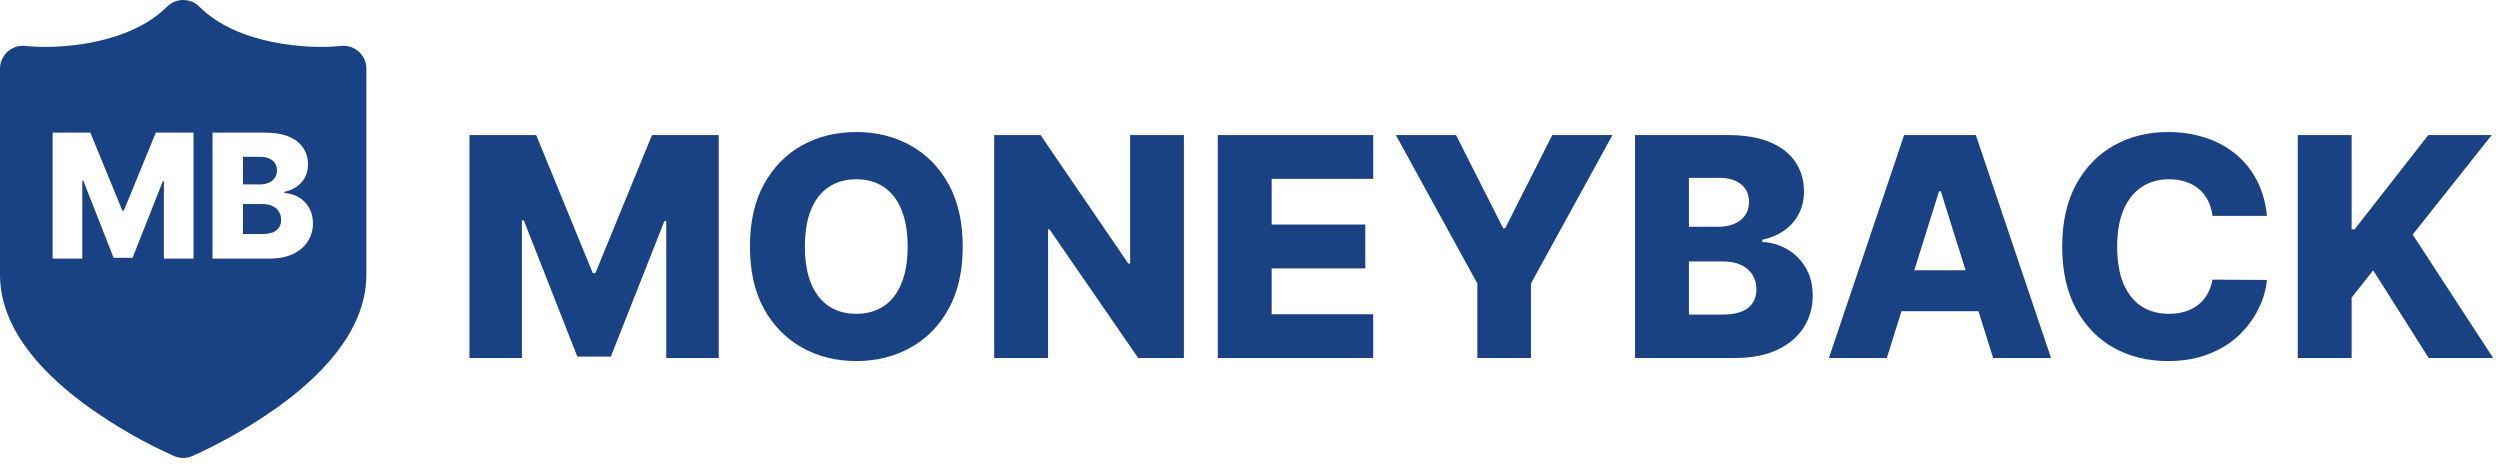
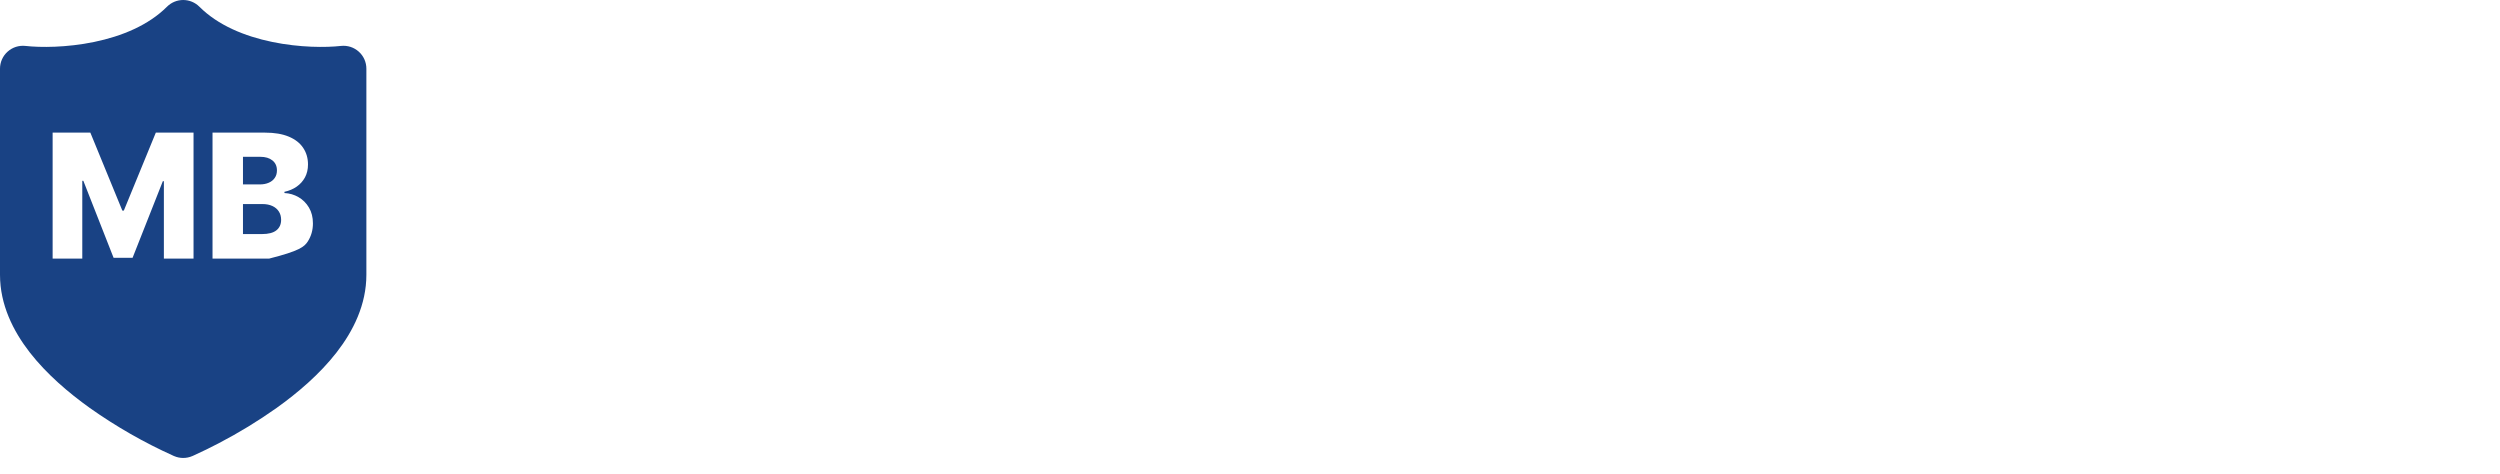
<svg xmlns="http://www.w3.org/2000/svg" width="116" height="22" viewBox="0 0 116 22" fill="none">
-   <path d="M21.783 6.268H24.879L27.505 12.672H27.626L30.253 6.268H33.349V16.611H30.914V10.258H30.828L28.343 16.545H26.788L24.303 10.222H24.217V16.611H21.783V6.268ZM44.67 11.439C44.67 12.577 44.452 13.542 44.014 14.333C43.576 15.125 42.984 15.726 42.236 16.136C41.492 16.547 40.657 16.753 39.731 16.753C38.802 16.753 37.965 16.545 37.221 16.131C36.477 15.717 35.886 15.116 35.448 14.328C35.014 13.537 34.797 12.574 34.797 11.439C34.797 10.301 35.014 9.337 35.448 8.545C35.886 7.754 36.477 7.153 37.221 6.742C37.965 6.332 38.802 6.126 39.731 6.126C40.657 6.126 41.492 6.332 42.236 6.742C42.984 7.153 43.576 7.754 44.014 8.545C44.452 9.337 44.67 10.301 44.67 11.439ZM42.115 11.439C42.115 10.766 42.019 10.197 41.827 9.732C41.639 9.268 41.366 8.916 41.009 8.677C40.655 8.438 40.229 8.318 39.731 8.318C39.236 8.318 38.81 8.438 38.453 8.677C38.096 8.916 37.822 9.268 37.63 9.732C37.441 10.197 37.347 10.766 37.347 11.439C37.347 12.113 37.441 12.682 37.63 13.146C37.822 13.611 38.096 13.963 38.453 14.202C38.81 14.441 39.236 14.561 39.731 14.561C40.229 14.561 40.655 14.441 41.009 14.202C41.366 13.963 41.639 13.611 41.827 13.146C42.019 12.682 42.115 12.113 42.115 11.439ZM54.933 6.268V16.611H52.812L48.696 10.641H48.63V16.611H46.13V6.268H48.282L52.352 12.227H52.438V6.268H54.933ZM56.505 16.611V6.268H63.717V8.298H59.005V10.419H63.349V12.454H59.005V14.581H63.717V16.611H56.505ZM64.768 6.268H67.561L69.748 10.596H69.838L72.025 6.268H74.818L71.035 13.156V16.611H68.55V13.156L64.768 6.268ZM75.866 16.611V6.268H80.179C80.954 6.268 81.602 6.377 82.124 6.596C82.649 6.815 83.043 7.121 83.306 7.515C83.572 7.909 83.704 8.365 83.704 8.884C83.704 9.278 83.622 9.63 83.457 9.939C83.292 10.246 83.065 10.5 82.775 10.702C82.486 10.904 82.151 11.045 81.77 11.126V11.227C82.188 11.247 82.573 11.36 82.927 11.566C83.284 11.771 83.57 12.057 83.785 12.424C84.001 12.788 84.109 13.219 84.109 13.717C84.109 14.273 83.967 14.769 83.684 15.207C83.401 15.641 82.992 15.985 82.457 16.237C81.922 16.486 81.272 16.611 80.508 16.611H75.866ZM78.366 14.596H79.912C80.454 14.596 80.853 14.493 81.109 14.288C81.368 14.082 81.498 13.796 81.498 13.429C81.498 13.163 81.435 12.934 81.311 12.742C81.186 12.547 81.009 12.397 80.78 12.293C80.551 12.185 80.277 12.131 79.957 12.131H78.366V14.596ZM78.366 10.52H79.75C80.023 10.52 80.265 10.475 80.477 10.384C80.689 10.293 80.854 10.162 80.972 9.99C81.093 9.818 81.154 9.611 81.154 9.369C81.154 9.022 81.031 8.749 80.785 8.55C80.54 8.352 80.208 8.252 79.79 8.252H78.366V10.52ZM87.548 16.611H84.861L88.351 6.268H91.679L95.169 16.611H92.482L90.053 8.874H89.972L87.548 16.611ZM87.189 12.54H92.806V14.439H87.189V12.54ZM105.186 10.015H102.66C102.627 9.756 102.558 9.522 102.453 9.313C102.349 9.104 102.211 8.926 102.039 8.778C101.867 8.63 101.664 8.517 101.428 8.439C101.196 8.359 100.938 8.318 100.655 8.318C100.154 8.318 99.721 8.441 99.357 8.687C98.997 8.933 98.719 9.288 98.524 9.752C98.332 10.217 98.236 10.779 98.236 11.439C98.236 12.126 98.334 12.702 98.529 13.167C98.728 13.628 99.005 13.976 99.362 14.212C99.723 14.444 100.149 14.561 100.64 14.561C100.916 14.561 101.167 14.525 101.393 14.454C101.622 14.384 101.822 14.281 101.994 14.146C102.169 14.008 102.312 13.842 102.423 13.646C102.537 13.448 102.617 13.224 102.66 12.975L105.186 12.99C105.142 13.448 105.009 13.899 104.787 14.343C104.568 14.788 104.266 15.194 103.883 15.561C103.499 15.924 103.031 16.214 102.479 16.429C101.93 16.645 101.3 16.753 100.59 16.753C99.654 16.753 98.815 16.547 98.075 16.136C97.337 15.722 96.755 15.12 96.327 14.328C95.899 13.537 95.686 12.574 95.686 11.439C95.686 10.301 95.903 9.337 96.337 8.545C96.772 7.754 97.359 7.153 98.1 6.742C98.841 6.332 99.671 6.126 100.59 6.126C101.216 6.126 101.795 6.214 102.327 6.389C102.859 6.561 103.327 6.813 103.731 7.146C104.135 7.476 104.463 7.882 104.716 8.364C104.968 8.845 105.125 9.396 105.186 10.015ZM106.616 16.611V6.268H109.116V10.641H109.253L112.672 6.268H115.616L111.949 10.884L115.682 16.611H112.692L110.116 12.545L109.116 13.808V16.611H106.616Z" fill="#194284" />
-   <path fill-rule="evenodd" clip-rule="evenodd" d="M8.5 0C8.782 0 9.052 0.112 9.251 0.311C10.112 1.172 11.348 1.682 12.633 1.947C13.91 2.211 15.127 2.209 15.821 2.131C15.969 2.115 16.119 2.13 16.262 2.175C16.404 2.221 16.535 2.296 16.646 2.396C16.758 2.495 16.847 2.617 16.908 2.754C16.968 2.89 17 3.038 17 3.187V12.75C17 14.131 16.396 15.353 15.614 16.357C14.83 17.365 13.811 18.23 12.836 18.927C11.98 19.533 11.084 20.08 10.154 20.564C9.781 20.76 9.401 20.945 9.017 21.12L8.948 21.151L8.927 21.16L8.922 21.163L8.92 21.164C8.92 21.164 8.919 21.164 8.76 20.793L8.5 20.187C8.615 20.456 8.699 20.651 8.76 20.793L8.919 21.164C8.786 21.22 8.644 21.249 8.5 21.249C8.356 21.249 8.214 21.22 8.081 21.163H8.078L8.072 21.16L8.053 21.151C6.688 20.537 5.386 19.792 4.164 18.927C3.189 18.23 2.17 17.364 1.385 16.357C0.604 15.352 2.48552e-09 14.131 2.48552e-09 12.75V3.187C-1.02157e-05 3.038 0.031 2.89 0.092 2.754C0.153 2.617 0.242 2.495 0.354 2.396C0.465 2.296 0.596 2.221 0.738 2.175C0.881 2.13 1.031 2.115 1.179 2.131C1.873 2.209 3.09 2.211 4.367 1.947C5.652 1.682 6.888 1.172 7.749 0.311C7.948 0.112 8.218 0 8.5 0ZM4.192 6.154H2.442V12H3.818V8.389H3.867L5.271 11.963H6.151L7.555 8.409H7.604V12H8.98V6.154H7.23L5.745 9.773H5.677L4.192 6.154ZM9.861 6.154V12H12.484C12.916 12 13.284 11.93 13.586 11.789C13.889 11.646 14.12 11.452 14.28 11.206C14.44 10.959 14.52 10.678 14.52 10.364C14.52 10.083 14.459 9.839 14.337 9.634C14.215 9.426 14.053 9.264 13.852 9.148C13.652 9.032 13.434 8.968 13.198 8.957V8.9C13.413 8.854 13.602 8.774 13.766 8.66C13.93 8.546 14.058 8.402 14.152 8.229C14.245 8.054 14.291 7.855 14.291 7.632C14.291 7.339 14.216 7.081 14.066 6.859C13.917 6.636 13.695 6.463 13.398 6.339C13.103 6.216 12.736 6.154 12.299 6.154H9.861ZM12.148 10.861H11.274V9.468H12.173C12.354 9.468 12.509 9.498 12.639 9.559C12.768 9.618 12.868 9.703 12.938 9.813C13.009 9.922 13.044 10.051 13.044 10.202C13.044 10.409 12.971 10.571 12.824 10.687C12.679 10.803 12.454 10.861 12.148 10.861ZM12.056 8.557H11.274V7.276H12.079C12.315 7.276 12.502 7.332 12.641 7.444C12.78 7.556 12.85 7.71 12.85 7.906C12.85 8.043 12.816 8.161 12.747 8.258C12.68 8.355 12.587 8.429 12.467 8.48C12.347 8.532 12.21 8.557 12.056 8.557Z" fill="#194284" />
+   <path fill-rule="evenodd" clip-rule="evenodd" d="M8.5 0C8.782 0 9.052 0.112 9.251 0.311C10.112 1.172 11.348 1.682 12.633 1.947C13.91 2.211 15.127 2.209 15.821 2.131C15.969 2.115 16.119 2.13 16.262 2.175C16.404 2.221 16.535 2.296 16.646 2.396C16.758 2.495 16.847 2.617 16.908 2.754C16.968 2.89 17 3.038 17 3.187V12.75C17 14.131 16.396 15.353 15.614 16.357C14.83 17.365 13.811 18.23 12.836 18.927C11.98 19.533 11.084 20.08 10.154 20.564C9.781 20.76 9.401 20.945 9.017 21.12L8.948 21.151L8.927 21.16L8.922 21.163L8.92 21.164C8.92 21.164 8.919 21.164 8.76 20.793L8.5 20.187C8.615 20.456 8.699 20.651 8.76 20.793L8.919 21.164C8.786 21.22 8.644 21.249 8.5 21.249C8.356 21.249 8.214 21.22 8.081 21.163H8.078L8.072 21.16L8.053 21.151C6.688 20.537 5.386 19.792 4.164 18.927C3.189 18.23 2.17 17.364 1.385 16.357C0.604 15.352 2.48552e-09 14.131 2.48552e-09 12.75V3.187C-1.02157e-05 3.038 0.031 2.89 0.092 2.754C0.153 2.617 0.242 2.495 0.354 2.396C0.465 2.296 0.596 2.221 0.738 2.175C0.881 2.13 1.031 2.115 1.179 2.131C1.873 2.209 3.09 2.211 4.367 1.947C5.652 1.682 6.888 1.172 7.749 0.311C7.948 0.112 8.218 0 8.5 0ZM4.192 6.154H2.442V12H3.818V8.389H3.867L5.271 11.963H6.151L7.555 8.409H7.604V12H8.98V6.154H7.23L5.745 9.773H5.677L4.192 6.154ZM9.861 6.154V12H12.484C13.889 11.646 14.12 11.452 14.28 11.206C14.44 10.959 14.52 10.678 14.52 10.364C14.52 10.083 14.459 9.839 14.337 9.634C14.215 9.426 14.053 9.264 13.852 9.148C13.652 9.032 13.434 8.968 13.198 8.957V8.9C13.413 8.854 13.602 8.774 13.766 8.66C13.93 8.546 14.058 8.402 14.152 8.229C14.245 8.054 14.291 7.855 14.291 7.632C14.291 7.339 14.216 7.081 14.066 6.859C13.917 6.636 13.695 6.463 13.398 6.339C13.103 6.216 12.736 6.154 12.299 6.154H9.861ZM12.148 10.861H11.274V9.468H12.173C12.354 9.468 12.509 9.498 12.639 9.559C12.768 9.618 12.868 9.703 12.938 9.813C13.009 9.922 13.044 10.051 13.044 10.202C13.044 10.409 12.971 10.571 12.824 10.687C12.679 10.803 12.454 10.861 12.148 10.861ZM12.056 8.557H11.274V7.276H12.079C12.315 7.276 12.502 7.332 12.641 7.444C12.78 7.556 12.85 7.71 12.85 7.906C12.85 8.043 12.816 8.161 12.747 8.258C12.68 8.355 12.587 8.429 12.467 8.48C12.347 8.532 12.21 8.557 12.056 8.557Z" fill="#194284" />
</svg>